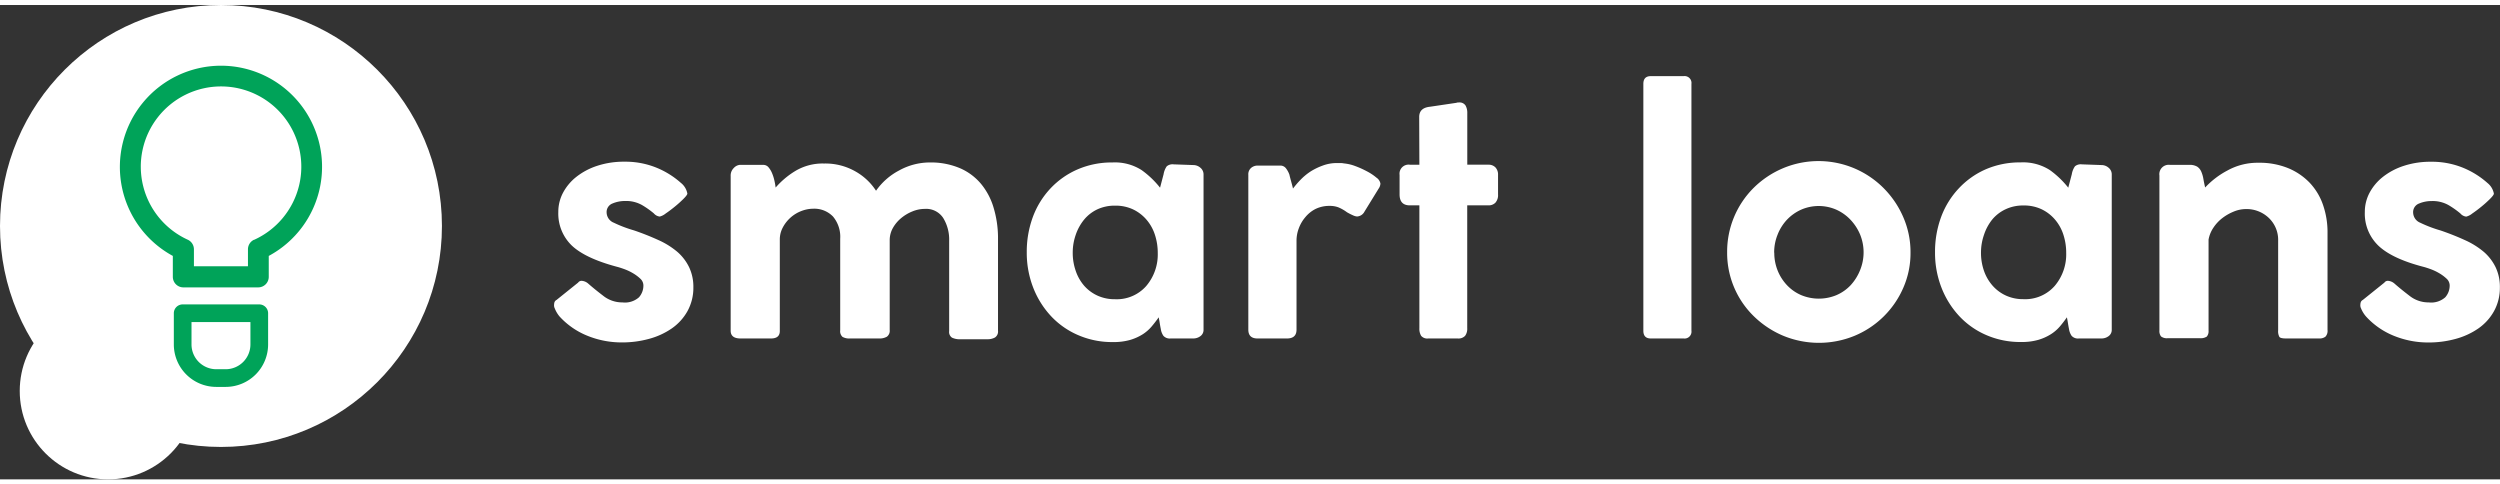
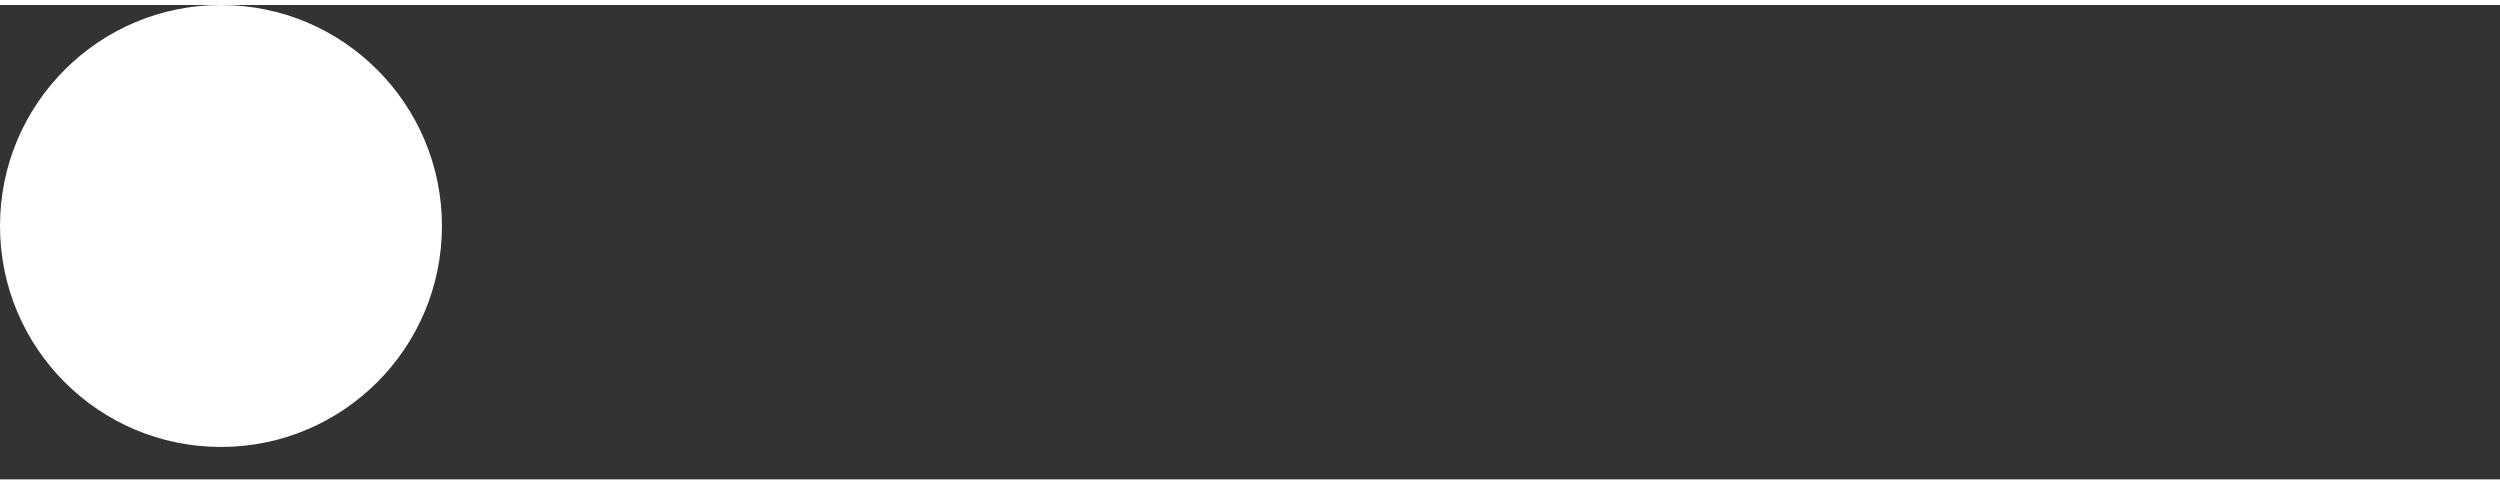
<svg xmlns="http://www.w3.org/2000/svg" width="160" height="31" viewBox="0 0 424.27 80.5">
  <rect x="0" y="0" width="424.27" height="80.5" fill="#333333" stroke="none" />
  <g>
    <g>
      <g>
-         <path fill="#fff" d="M94.15 51.49a1.12 1.12 0 01-.12-.6 1.76 1.76 0 01.06-.42.71.71 0 01.36-.42l3.66-2.94a.71.71 0 01.66-.3 1.88 1.88 0 011 .42q1.14 1 2.58 2.1a5.17 5.17 0 003.3 1.14 3.58 3.58 0 002.79-.87 3 3 0 00.75-2 1.57 1.57 0 00-.54-1.17 6.86 6.86 0 00-1.26-.93 8.89 8.89 0 00-1.47-.69q-.75-.27-1.23-.39-5.32-1.42-7.63-3.58a7.53 7.53 0 01-2.31-5.73 6.89 6.89 0 01.81-3.27 8.57 8.57 0 012.28-2.7 11.43 11.43 0 013.54-1.86 14.45 14.45 0 014.59-.69 14 14 0 015.4 1 14.46 14.46 0 014.2 2.61 3 3 0 011.08 1.8q0 .24-.66.9a19.47 19.47 0 01-1.47 1.32q-.81.66-1.56 1.17a2.59 2.59 0 01-1 .51 1.51 1.51 0 01-1-.54 14.88 14.88 0 00-2-1.41 5.48 5.48 0 00-2.88-.69 5.4 5.4 0 00-2.13.42 1.55 1.55 0 00-1 1.56 1.91 1.91 0 001.23 1.71 21.45 21.45 0 003.39 1.29 44.23 44.23 0 014.17 1.65 13.54 13.54 0 013.21 2 8.2 8.2 0 012 2.61 7.76 7.76 0 01.72 3.45 8.15 8.15 0 01-1 4 8.74 8.74 0 01-2.67 2.94 12.48 12.48 0 01-3.87 1.77 17.07 17.07 0 01-4.53.6 15.41 15.41 0 01-5.94-1.14 12.94 12.94 0 01-4.68-3.24 4.92 4.92 0 01-.83-1.39zM125.53 27.13h4a1.14 1.14 0 01.9.42 3.73 3.73 0 01.6 1 7.38 7.38 0 01.39 1.23 10.89 10.89 0 01.21 1.2 14.11 14.11 0 013.3-2.79 9 9 0 014.92-1.29 10.29 10.29 0 015.34 1.35 10 10 0 013.48 3.27 11 11 0 013.93-3.45 10.75 10.75 0 015.19-1.35 12.59 12.59 0 015.19 1 9.65 9.65 0 013.54 2.67 11.41 11.41 0 012.1 4 18 18 0 01.75 4.89v16a1.21 1.21 0 01-.51 1.14 2.51 2.51 0 01-1.29.3H163a3 3 0 01-1.44-.27 1.16 1.16 0 01-.48-1.11V40a7 7 0 00-1-3.84 3.45 3.45 0 00-3.15-1.56 5.55 5.55 0 00-2.07.42 7.17 7.17 0 00-1.92 1.14 6 6 0 00-1.41 1.68 4.21 4.21 0 00-.54 2.1v15.21a1.24 1.24 0 01-.48 1.14 2.48 2.48 0 01-1.32.3h-4.92a2.34 2.34 0 01-1.29-.27 1.28 1.28 0 01-.39-1.11V39.67a5.34 5.34 0 00-1.23-3.78 4.41 4.41 0 00-3.36-1.32 5.68 5.68 0 00-2 .39 5.91 5.91 0 00-1.83 1.11 6 6 0 00-1.32 1.68 4.29 4.29 0 00-.51 2v15.58q0 1.26-1.5 1.26h-5.16q-1.68 0-1.68-1.32V29a1.77 1.77 0 01.54-1.35 1.59 1.59 0 01.99-.52zM197 55q-.12-.6-.18-1t-.18-1q-.54.78-1.2 1.56a6.78 6.78 0 01-1.56 1.35 8.44 8.44 0 01-2.1.93 10.1 10.1 0 01-2.88.36h-.12a14.42 14.42 0 01-5.86-1.2 13.66 13.66 0 01-4.59-3.24 15.13 15.13 0 01-3-4.83 16.32 16.32 0 01-1.08-6 17 17 0 011.05-6 14.31 14.31 0 013-4.83 13.87 13.87 0 014.59-3.21 14.57 14.57 0 015.91-1.17 8.43 8.43 0 014.92 1.28 15.42 15.42 0 013.15 3l.6-2.28a3.28 3.28 0 01.54-1.35 1.52 1.52 0 011.14-.33l3.36.12a1.83 1.83 0 011.2.45 1.45 1.45 0 01.54 1.17v26.31a1.29 1.29 0 01-.54 1.11 2 2 0 01-1.2.39h-3.84a1.44 1.44 0 01-1.23-.45A2.71 2.71 0 01197 55zm-14.95-13a9.28 9.28 0 00.51 3.12 7.53 7.53 0 001.44 2.53 6.76 6.76 0 002.28 1.68 7 7 0 002.94.6 6.66 6.66 0 005.31-2.25 8.26 8.26 0 001.95-5.61A9.89 9.89 0 00196 39a7.41 7.41 0 00-1.44-2.58 6.93 6.93 0 00-2.28-1.74 7 7 0 00-3.06-.63 6.94 6.94 0 00-3 .63A6.54 6.54 0 00184 36.4a8.19 8.19 0 00-1.44 2.6 9.1 9.1 0 00-.51 3zM218.83 28.81q.06.3.3 1.17t.3 1.17a16.28 16.28 0 011.29-1.5 9.88 9.88 0 011.71-1.41 10.59 10.59 0 012.07-1 6.81 6.81 0 012.43-.42h.57a2.91 2.91 0 01.57.06 7.28 7.28 0 011.92.45 15.73 15.73 0 012 .9 8.76 8.76 0 011.62 1.08 1.53 1.53 0 01.66 1 1.65 1.65 0 01-.3.84l-2.4 3.9a1.52 1.52 0 01-1.26.84 2 2 0 01-.72-.21q-.48-.21-1-.51a6.83 6.83 0 00-1.47-.84 4.12 4.12 0 00-1.47-.24 5.35 5.35 0 00-2.37.51 5.41 5.41 0 00-1.75 1.4 6.19 6.19 0 00-1.11 1.89 5.92 5.92 0 00-.39 2.07v15.13q0 1.5-1.62 1.5h-5q-1.56 0-1.56-1.5V28.81a1.42 1.42 0 01.48-1.17 1.67 1.67 0 011.08-.39h3.84a1.18 1.18 0 011 .48 3.84 3.84 0 01.58 1.08zM240.85 19q0-1.56 1.86-1.74l4.44-.66a1 1 0 01.42-.06 1.21 1.21 0 011.14.51 2.51 2.51 0 01.3 1.29v8.76h3.6a1.58 1.58 0 011.17.45 1.75 1.75 0 01.45 1.29v3.3a1.93 1.93 0 01-.45 1.41 1.58 1.58 0 01-1.17.45H249v20.85a2 2 0 01-.36 1.29 1.53 1.53 0 01-1.26.45h-5a1.35 1.35 0 01-1.2-.45 2.32 2.32 0 01-.3-1.29V34h-1.62q-1.74 0-1.74-1.86v-3.3a1.54 1.54 0 011.74-1.74h1.62zM278.89 55.27V13.39q0-1.32 1.26-1.32h5.58a1.17 1.17 0 011.32 1.32v41.88a1.17 1.17 0 01-1.32 1.32h-5.58q-1.26 0-1.26-1.32zM293.11 42a15.27 15.27 0 014.53-11 15.78 15.78 0 014.95-3.3 15.58 15.58 0 0117 3.3 15.84 15.84 0 013.41 5 14.84 14.84 0 011.23 6 14.63 14.63 0 01-1.23 6 15.48 15.48 0 01-8.25 8.13 15.9 15.9 0 01-12.12 0 16 16 0 01-4.95-3.27A15 15 0 01293.11 42zm8 .06a8 8 0 00.57 3 7.91 7.91 0 001.59 2.49 7.23 7.23 0 002.4 1.68 7.8 7.8 0 006 0 7.23 7.23 0 002.4-1.68 8.36 8.36 0 001.6-2.55 8 8 0 000-6.06 8.36 8.36 0 00-1.62-2.49 7.62 7.62 0 00-2.4-1.71 7.46 7.46 0 00-6 0 7.62 7.62 0 00-2.4 1.71 7.91 7.91 0 00-1.59 2.55 8 8 0 00-.57 3zM351.13 55q-.12-.6-.18-1t-.18-1q-.54.78-1.2 1.56A6.78 6.78 0 01348 55.9a8.44 8.44 0 01-2.1.93 10.1 10.1 0 01-2.88.36h-.12a14.42 14.42 0 01-5.84-1.19 13.66 13.66 0 01-4.59-3.24 15.13 15.13 0 01-3-4.83 16.32 16.32 0 01-1.08-6 17 17 0 011.05-6 14.31 14.31 0 013-4.83 13.87 13.87 0 014.56-3.22 14.57 14.57 0 015.91-1.17 8.43 8.43 0 014.95 1.29 15.42 15.42 0 013.14 3l.6-2.28a3.28 3.28 0 01.54-1.35 1.52 1.52 0 011.14-.33l3.36.12a1.83 1.83 0 011.2.45 1.45 1.45 0 01.54 1.17v26.31a1.29 1.29 0 01-.54 1.11 2 2 0 01-1.2.39h-3.84a1.44 1.44 0 01-1.23-.45 2.71 2.71 0 01-.44-1.14zm-14.94-13a9.28 9.28 0 00.51 3.12 7.53 7.53 0 001.47 2.52 6.76 6.76 0 002.28 1.68 7 7 0 002.94.6 6.66 6.66 0 005.31-2.25 8.26 8.26 0 001.95-5.61 9.89 9.89 0 00-.48-3.09 7.41 7.41 0 00-1.44-2.58 6.93 6.93 0 00-2.28-1.74 7 7 0 00-3.06-.63 6.94 6.94 0 00-3 .63 6.54 6.54 0 00-2.28 1.74A8.19 8.19 0 00336.7 39a9.1 9.1 0 00-.51 3zM371.53 27.13a2.45 2.45 0 011.35.3 1.92 1.92 0 01.69.84 5.23 5.23 0 01.36 1.23q.12.69.3 1.47a14.27 14.27 0 013.77-2.88 10.56 10.56 0 015.28-1.32 12.86 12.86 0 015 .9 10.73 10.73 0 013.66 2.46 10.33 10.33 0 012.28 3.75 14.12 14.12 0 01.78 4.77v16.5a1.44 1.44 0 01-.36 1.14 1.66 1.66 0 01-1.08.3H388q-1 0-1.17-.27a2 2 0 01-.21-1.11V40a5.14 5.14 0 00-1.62-3.9 5.47 5.47 0 00-3.9-1.47 5.41 5.41 0 00-2 .42 8.19 8.19 0 00-1.95 1.11 6.68 6.68 0 00-1.53 1.65 5.27 5.27 0 00-.81 2v15.46a1.4 1.4 0 01-.3 1 1.88 1.88 0 01-1.2.27h-5.4a1.61 1.61 0 01-1.17-.3 1.52 1.52 0 01-.27-1V28.93a1.59 1.59 0 011.8-1.8zM400.69 51.49a1.12 1.12 0 01-.12-.6 1.76 1.76 0 01.06-.42.71.71 0 01.36-.42l3.66-2.94a.71.71 0 01.66-.3 1.88 1.88 0 011 .42q1.14 1 2.58 2.1a5.17 5.17 0 003.3 1.14 3.58 3.58 0 002.79-.87 3 3 0 00.75-2 1.57 1.57 0 00-.54-1.17 6.86 6.86 0 00-1.26-.93 8.89 8.89 0 00-1.47-.69q-.75-.27-1.23-.39-5.28-1.38-7.59-3.57a7.53 7.53 0 01-2.31-5.73 6.89 6.89 0 01.81-3.27 8.57 8.57 0 012.28-2.7 11.43 11.43 0 013.54-1.86 14.45 14.45 0 014.59-.69 14 14 0 015.4 1 14.46 14.46 0 014.2 2.61 3 3 0 011.08 1.8q0 .24-.66.9a19.47 19.47 0 01-1.47 1.32q-.81.66-1.56 1.17a2.59 2.59 0 01-1 .51 1.51 1.51 0 01-1-.54 14.88 14.88 0 00-2-1.41 5.48 5.48 0 00-2.88-.69 5.4 5.4 0 00-2.13.42 1.55 1.55 0 00-1 1.56 1.91 1.91 0 001.23 1.71 21.45 21.45 0 003.39 1.29 44.23 44.23 0 014.17 1.65 13.54 13.54 0 013.21 2 8.2 8.2 0 012 2.61 7.76 7.76 0 01.72 3.45 8.15 8.15 0 01-1 4 8.74 8.74 0 01-2.67 2.94 12.48 12.48 0 01-3.87 1.77 17.07 17.07 0 01-4.53.6 15.41 15.41 0 01-5.94-1.14 12.94 12.94 0 01-4.68-3.24 4.92 4.92 0 01-.87-1.4z" />
-       </g>
-       <circle fill="#fff" cx="18.35" cy="65.5" r="15" />
+         </g>
      <circle fill="#fff" cx="37.5" cy="37.5" r="37.5" />
-       <path fill="#00a359" d="M37.5 10.3a17.18 17.18 0 00-8.17 32.28v3.55a1.79 1.79 0 001.79 1.79h12.7a1.79 1.79 0 001.79-1.79v-3.55A17.16 17.16 0 0037.5 10.3zm5.58 29.55a1.79 1.79 0 00-1 1.63v2.86h-9.17v-2.86a1.8 1.8 0 00-1-1.63 13.62 13.62 0 1111.21 0z" />
-       <path fill="#00a359" d="M38.3 64.81h-1.6a7.21 7.21 0 01-7.2-7.2v-5.3a1.5 1.5 0 011.5-1.5h13a1.5 1.5 0 011.5 1.5v5.3a7.21 7.21 0 01-7.2 7.2zm-5.8-11v3.8a4.21 4.21 0 004.2 4.2h1.6a4.21 4.21 0 004.2-4.2v-3.8z" />
    </g>
  </g>
</svg>